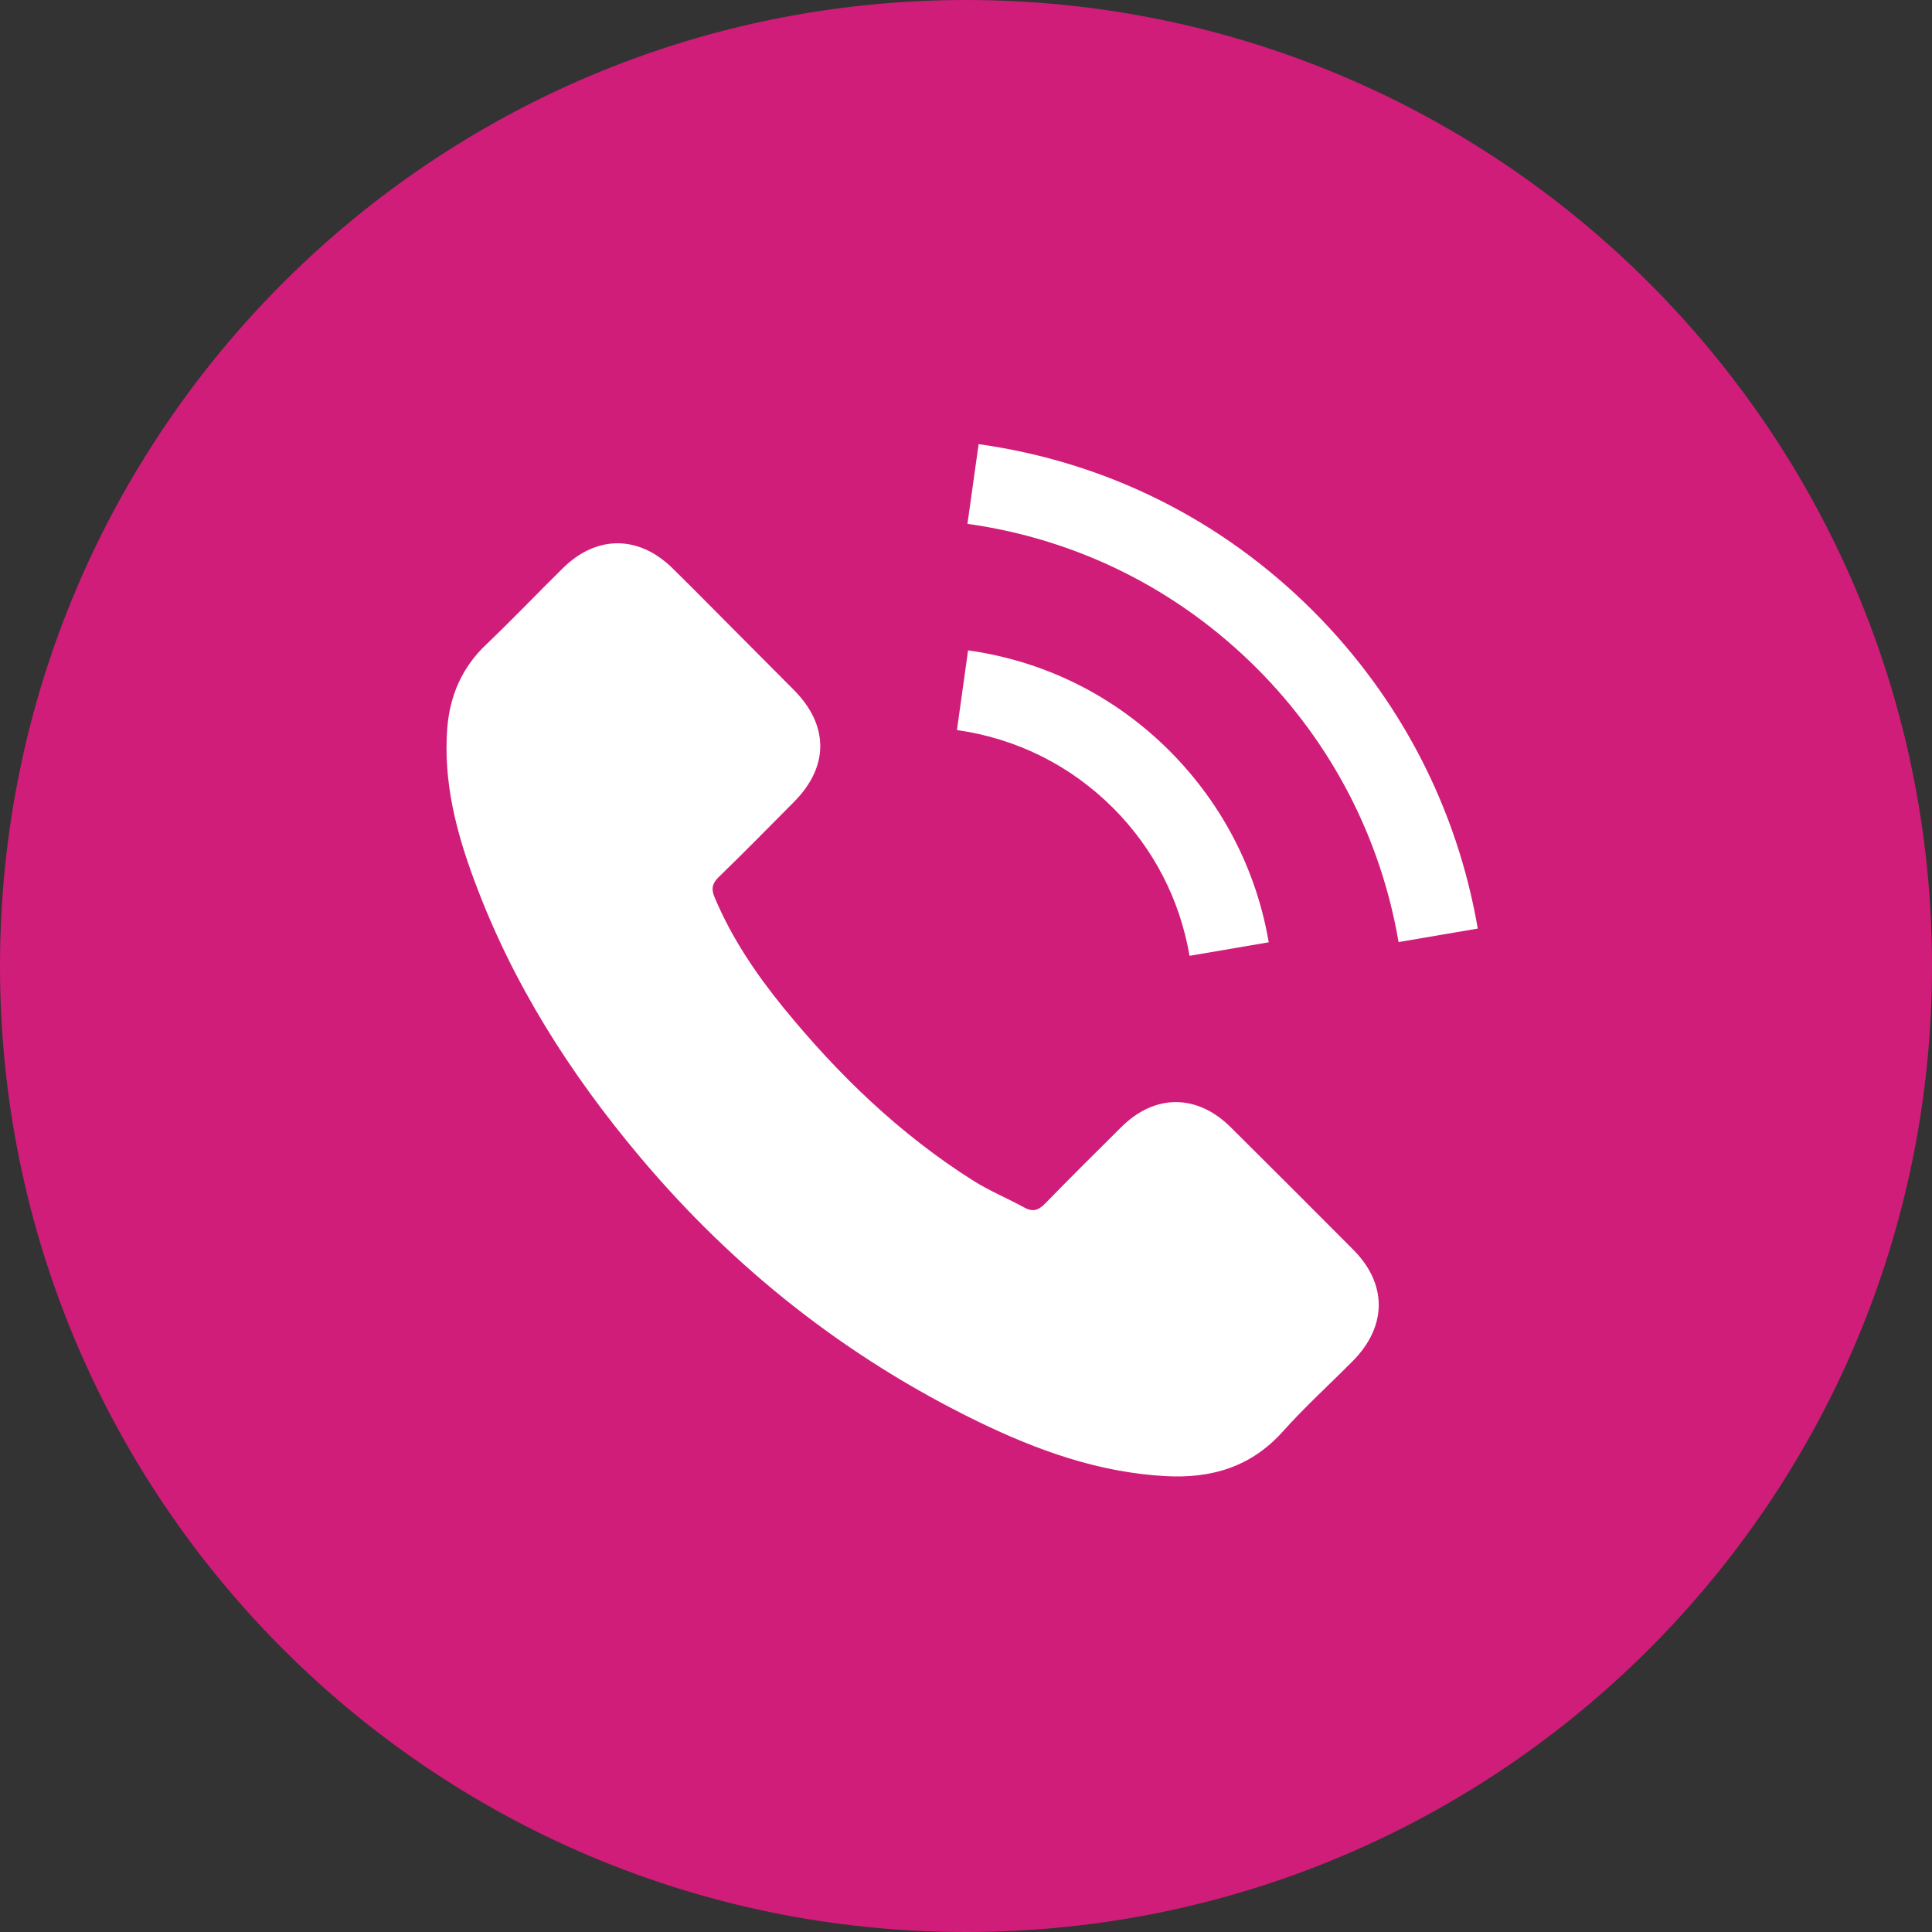
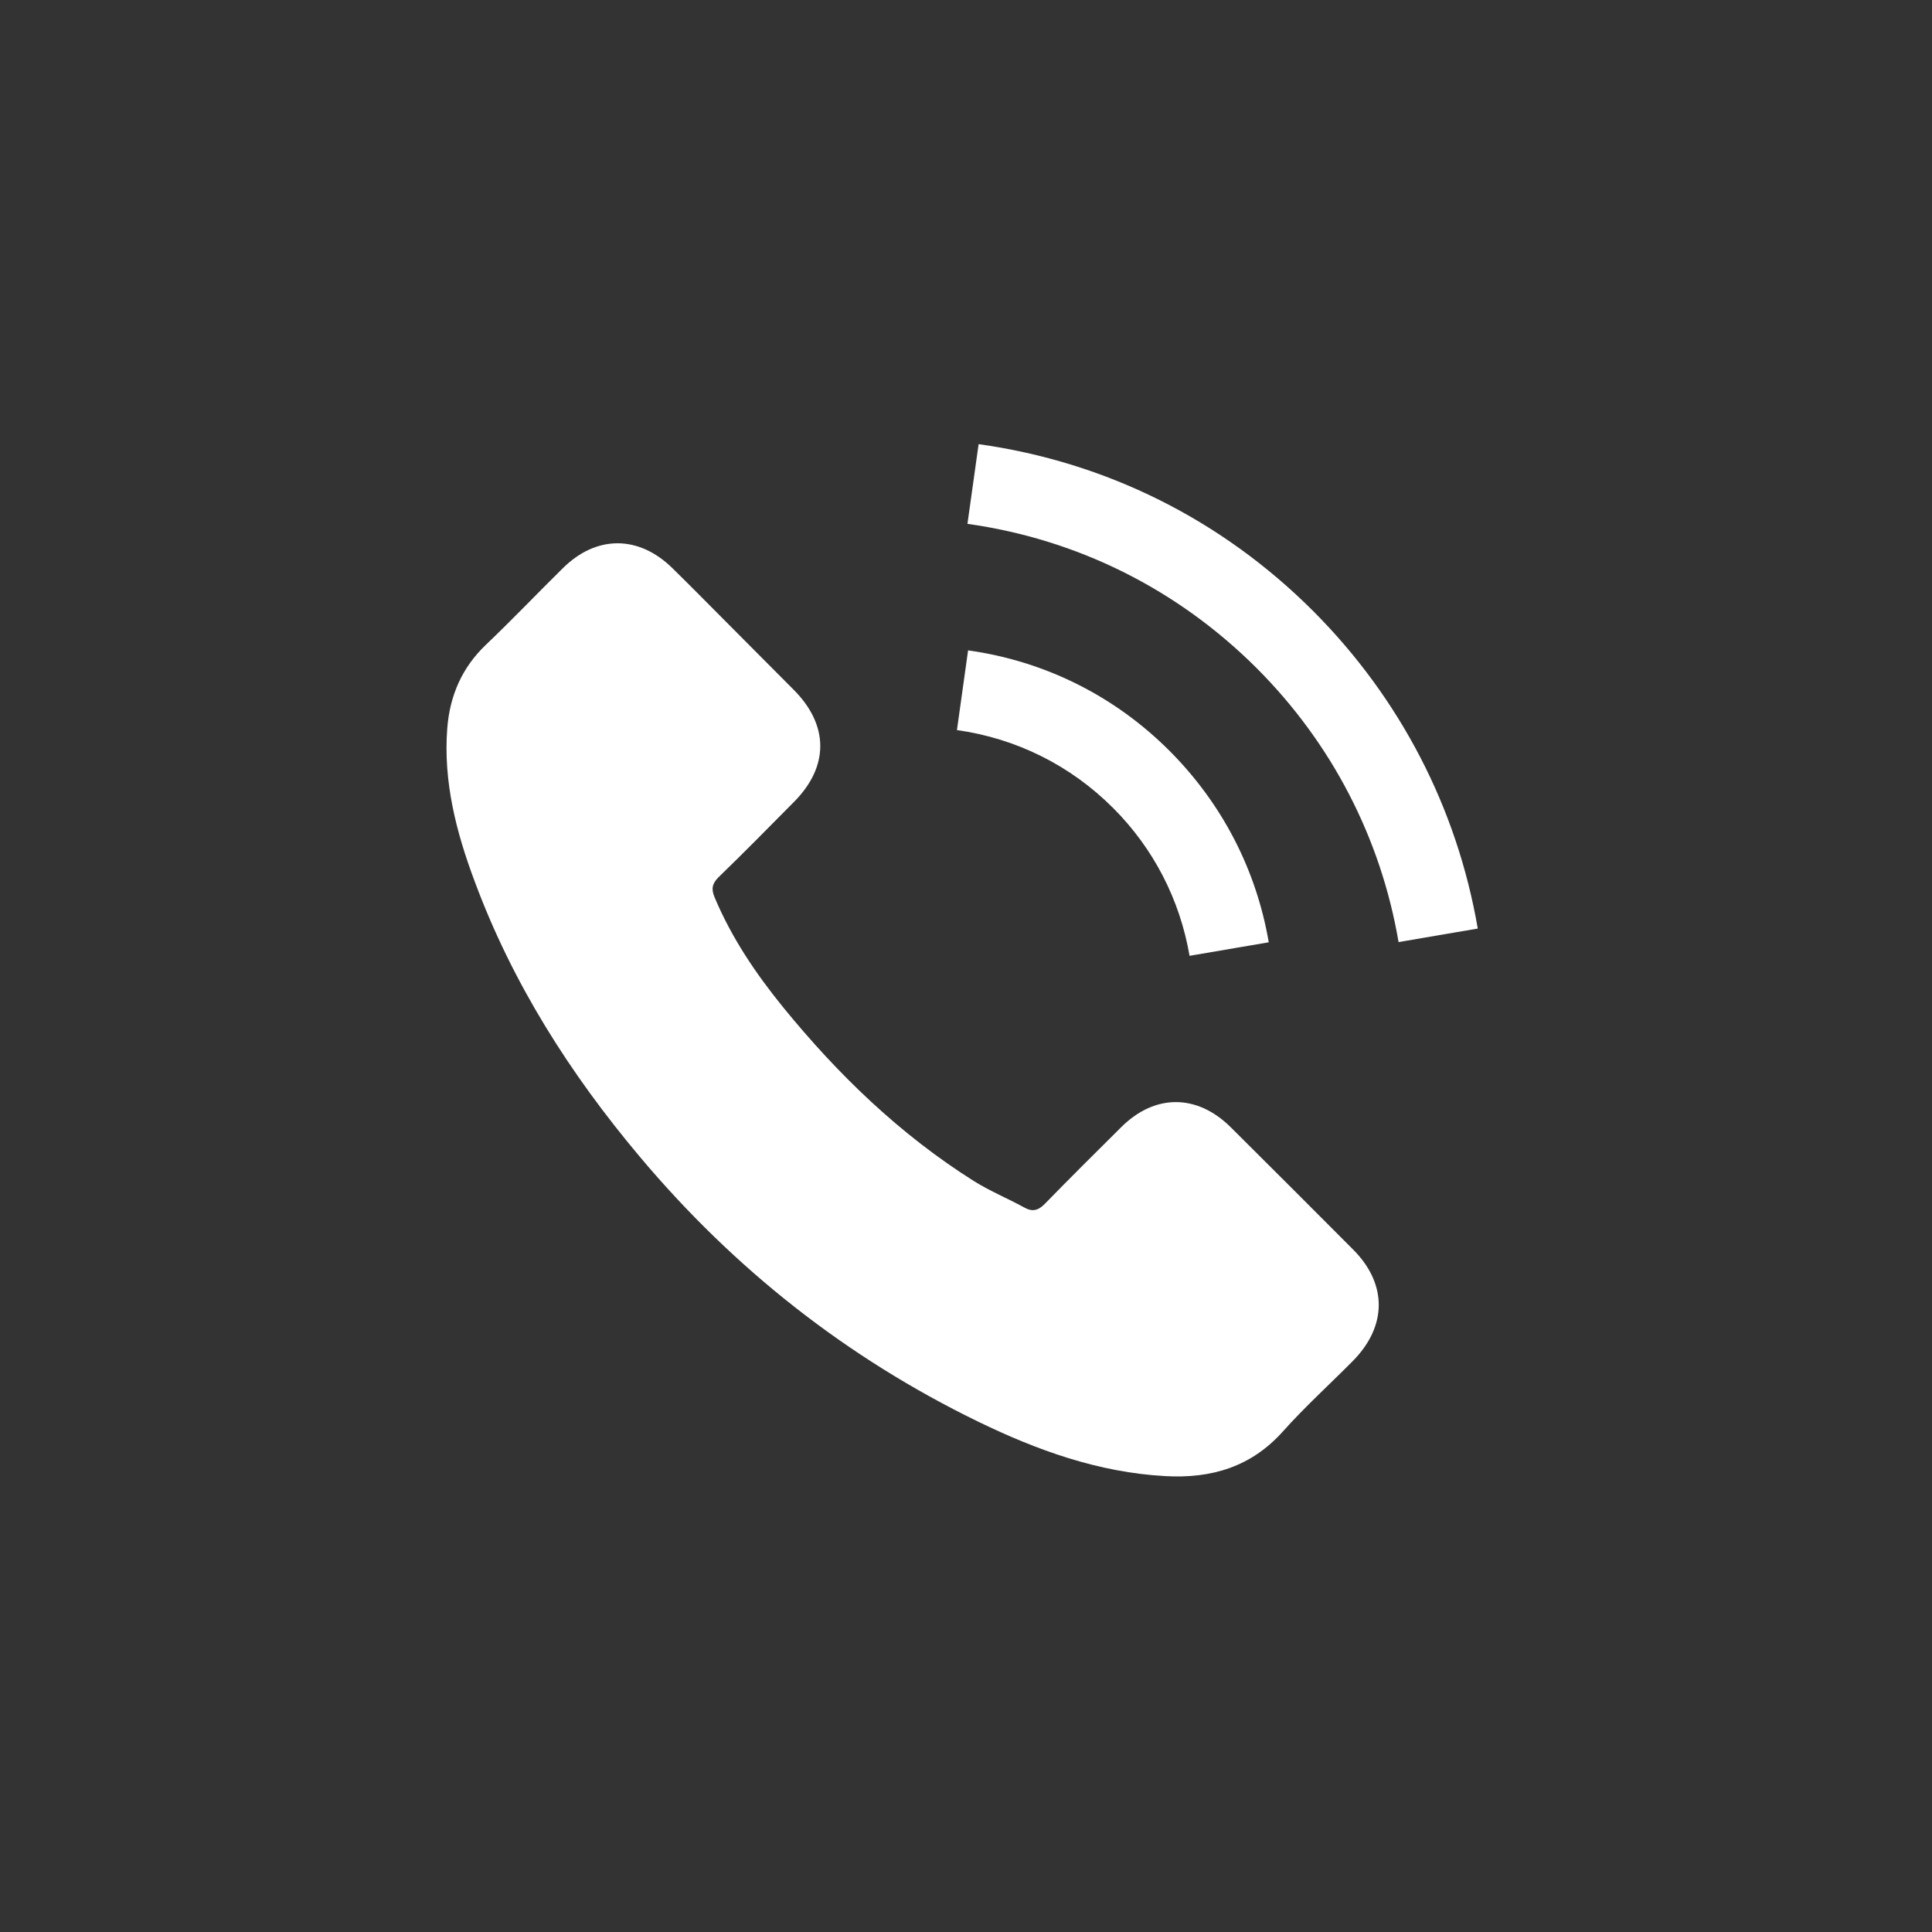
<svg xmlns="http://www.w3.org/2000/svg" id="SVGDoc" width="100" height="100" version="1.1" viewBox="0 0 100 100">
  <rect x="0" y="0" width="100" height="100" fill="#333333" stroke="none" />
  <defs />
  <desc>Generated with Avocode.</desc>
  <g>
    <g>
      <title>Ellipse 1 copy</title>
-       <path d="M50,-0c27.614,0 50,22.386 50,50c0,27.614 -22.386,50 -50,50c-27.614,0 -50,-22.386 -50,-50c0,-27.614 22.386,-50 50,-50z" fill="#d01d79" fill-opacity="1" />
    </g>
    <g>
      <title>Shape 11</title>
      <path d="M70.046,64.684c1.766,1.779 1.755,3.958 -0.022,5.759c-1.2,1.212 -2.477,2.368 -3.61,3.636c-1.655,1.857 -3.721,2.457 -6.098,2.324c-3.454,-0.189 -6.631,-1.334 -9.697,-2.824c-6.809,-3.314 -12.629,-7.905 -17.505,-13.709c-3.61,-4.292 -6.587,-8.973 -8.542,-14.243c-0.955,-2.546 -1.633,-5.159 -1.422,-7.927c0.133,-1.701 0.766,-3.158 2.022,-4.347c1.355,-1.29 2.632,-2.635 3.965,-3.947c1.733,-1.712 3.91,-1.712 5.654,-0.011c1.077,1.056 2.133,2.135 3.199,3.202c1.033,1.045 2.066,2.068 3.099,3.113c1.822,1.834 1.822,3.969 0.011,5.793c-1.3,1.312 -2.588,2.624 -3.91,3.903c-0.344,0.344 -0.378,0.622 -0.2,1.045c0.877,2.09 2.133,3.947 3.543,5.682c2.843,3.491 6.054,6.593 9.886,9.006c0.822,0.512 1.733,0.889 2.588,1.356c0.433,0.245 0.733,0.167 1.089,-0.2c1.3,-1.334 2.621,-2.646 3.943,-3.958c1.733,-1.723 3.91,-1.723 5.654,0c2.122,2.113 4.243,4.225 6.354,6.349zM57.617,41.824c-2.21,-2.212 -5.01,-3.602 -8.086,-4.036l0.577,-4.125c3.977,0.556 7.587,2.357 10.441,5.214c2.699,2.713 4.476,6.126 5.121,9.896l-4.099,0.7c-0.5,-2.913 -1.866,-5.559 -3.954,-7.65zM76.489,48.062l-4.099,0.7c-0.922,-5.392 -3.466,-10.295 -7.342,-14.176c-4.088,-4.081 -9.264,-6.671 -14.973,-7.472l0.578,-4.125c6.609,0.923 12.596,3.914 17.328,8.65c4.487,4.503 7.431,10.174 8.508,16.422z" fill="#ffffff" fill-opacity="1" />
    </g>
  </g>
</svg>